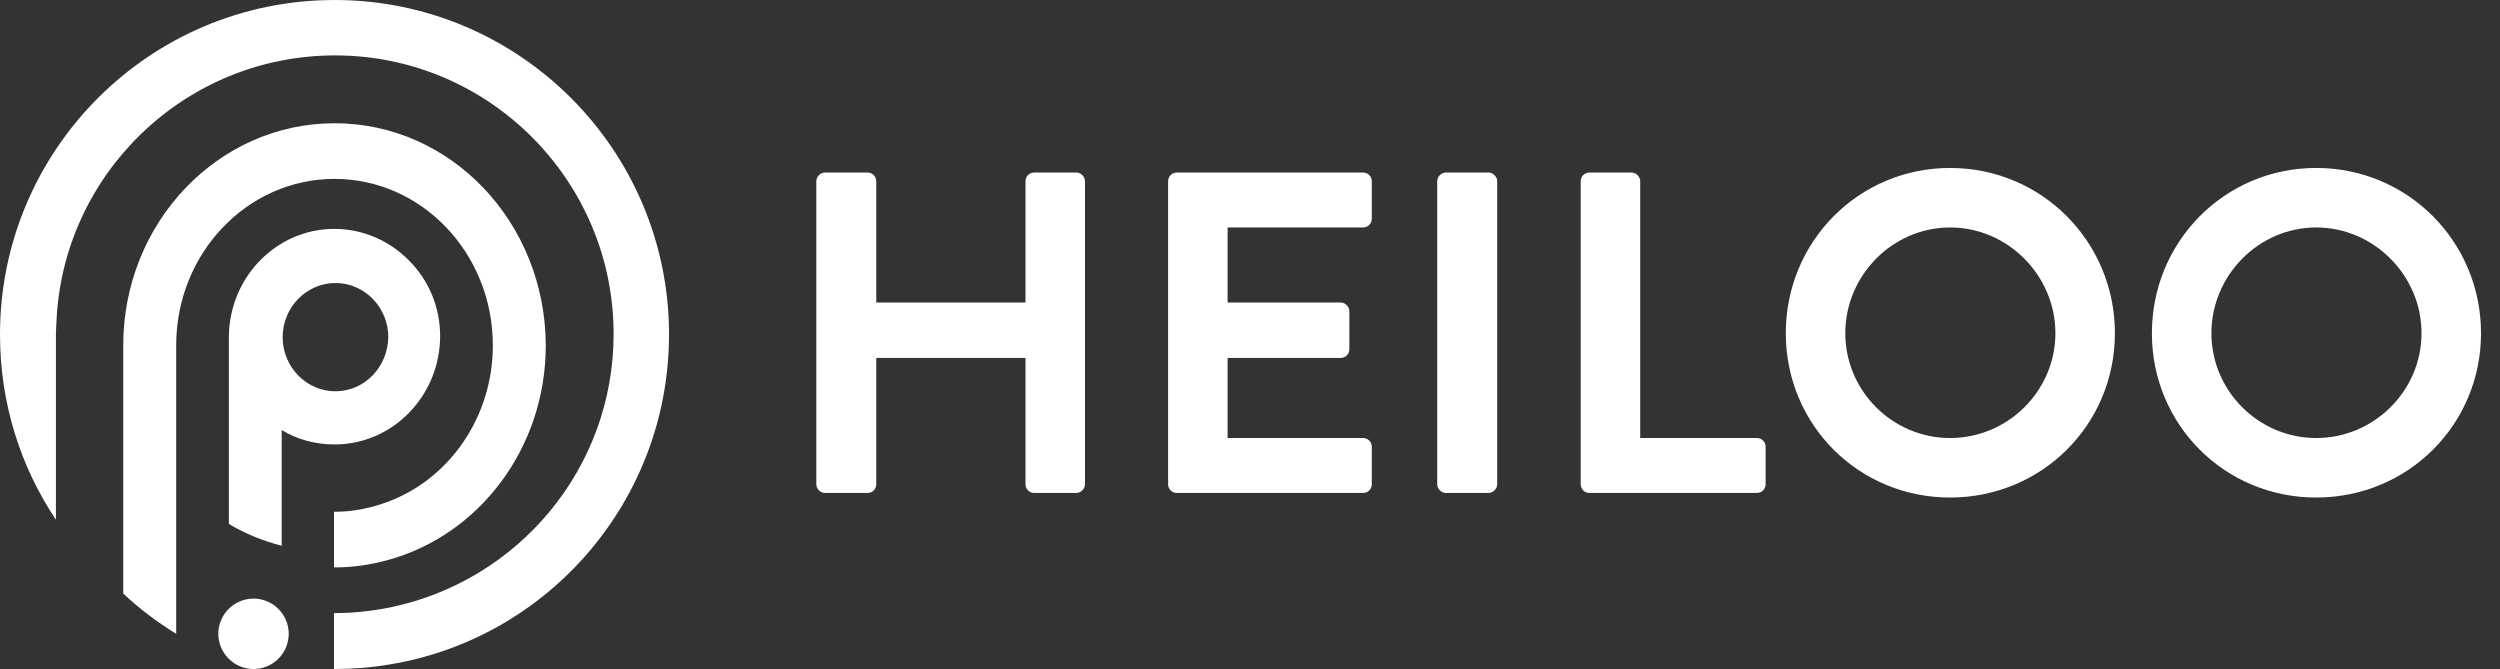
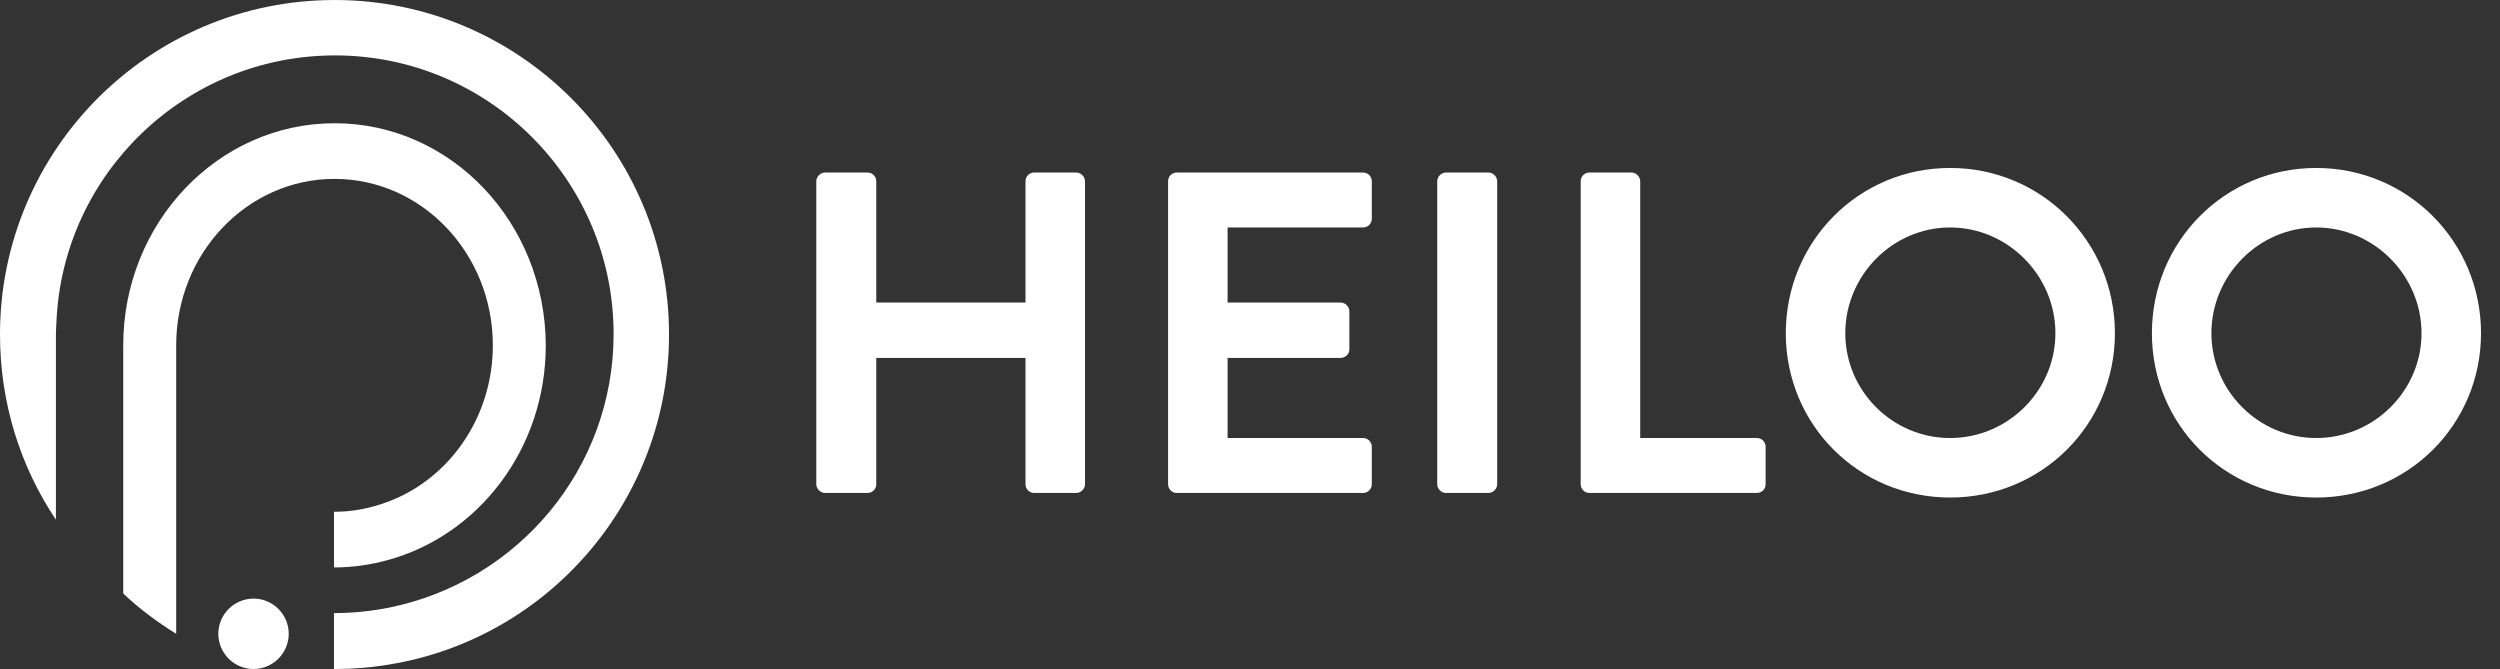
<svg xmlns="http://www.w3.org/2000/svg" width="142" height="38" viewBox="0 0 142 38" fill="none">
  <rect x="0" y="0" width="142" height="38" fill="#333333" stroke="none" />
  <g clip-path="url(#clip0_584_19)">
    <path d="M46.366 27.506V10.294C46.366 10.034 46.6 9.8 46.86 9.8H49.278C49.564 9.8 49.772 10.034 49.772 10.294V17.184H58.248V10.294C58.248 10.034 58.456 9.8 58.742 9.8H61.134C61.394 9.8 61.628 10.034 61.628 10.294V27.506C61.628 27.766 61.394 28 61.134 28H58.742C58.456 28 58.248 27.766 58.248 27.506V20.33H49.772V27.506C49.772 27.766 49.564 28 49.278 28H46.86C46.6 28 46.366 27.766 46.366 27.506ZM66.348 27.506V10.294C66.348 10.034 66.556 9.8 66.842 9.8H77.424C77.71 9.8 77.918 10.034 77.918 10.294V12.426C77.918 12.686 77.71 12.92 77.424 12.92H69.728V17.184H76.15C76.41 17.184 76.644 17.418 76.644 17.678V19.836C76.644 20.122 76.41 20.33 76.15 20.33H69.728V24.88H77.424C77.71 24.88 77.918 25.114 77.918 25.374V27.506C77.918 27.766 77.71 28 77.424 28H66.842C66.556 28 66.348 27.766 66.348 27.506ZM81.634 27.506V10.294C81.634 10.034 81.868 9.8 82.128 9.8H84.546C84.806 9.8 85.04 10.034 85.04 10.294V27.506C85.04 27.766 84.806 28 84.546 28H82.128C81.868 28 81.634 27.766 81.634 27.506ZM89.784 27.506V10.294C89.784 10.034 89.992 9.8 90.278 9.8H92.67C92.93 9.8 93.164 10.034 93.164 10.294V24.88H99.794C100.08 24.88 100.288 25.114 100.288 25.374V27.506C100.288 27.766 100.08 28 99.794 28H90.278C89.992 28 89.784 27.766 89.784 27.506ZM101.433 18.926C101.433 13.726 105.567 9.54 110.767 9.54C115.967 9.54 120.127 13.726 120.127 18.926C120.127 24.126 115.967 28.26 110.767 28.26C105.567 28.26 101.433 24.126 101.433 18.926ZM104.813 18.926C104.813 22.202 107.491 24.88 110.767 24.88C114.043 24.88 116.747 22.202 116.747 18.926C116.747 15.65 114.043 12.92 110.767 12.92C107.491 12.92 104.813 15.65 104.813 18.926ZM122.228 18.926C122.228 13.726 126.362 9.54 131.562 9.54C136.762 9.54 140.922 13.726 140.922 18.926C140.922 24.126 136.762 28.26 131.562 28.26C126.362 28.26 122.228 24.126 122.228 18.926ZM125.608 18.926C125.608 22.202 128.286 24.88 131.562 24.88C134.838 24.88 137.542 22.202 137.542 18.926C137.542 15.65 134.838 12.92 131.562 12.92C128.286 12.92 125.608 15.65 125.608 18.926Z" fill="white" />
-     <path d="M23.239 14.806C22.114 13.653 20.59 13.004 19 13C17.349 13 15.863 13.677 14.762 14.805C13.637 15.957 13.004 17.52 13 19.151V29.759C13.936 30.323 14.927 30.718 16 31V24.426C16.881 24.962 17.899 25.244 19 25.244C20.652 25.244 22.137 24.567 23.239 23.439C24.363 22.286 24.996 20.724 25 19.093C25 17.429 24.34 15.906 23.239 14.806ZM19.055 22.225C17.404 22.225 16.055 20.844 16.055 19.151C16.055 17.457 17.404 16.075 19.055 16.075C20.706 16.075 22.055 17.458 22.055 19.151C22.027 20.843 20.706 22.225 19.055 22.225Z" fill="white" />
    <path d="M19 0.001C8.509 0.001 0 8.509 0 19C0 22.905 1.166 26.518 3.176 29.519V19C3.176 18.796 3.205 18.301 3.205 18.301C3.555 9.879 10.519 3.147 19.029 3.147C27.772 3.147 34.853 10.258 34.853 18.971C34.853 26.635 29.403 33.017 22.147 34.503C21.111 34.714 20.057 34.821 19 34.824H18.97V38H19C20.078 38 21.128 37.913 22.147 37.738C31.152 36.252 38 28.413 38 19C38 8.51 29.491 0 19 0L19 0.001Z" fill="white" />
    <path d="M16.4 36C16.399 36.53 16.188 37.038 15.813 37.413C15.438 37.788 14.93 37.999 14.4 38C13.87 37.999 13.362 37.788 12.987 37.413C12.612 37.038 12.401 36.53 12.4 36C12.401 35.469 12.613 34.961 12.988 34.586C13.362 34.212 13.87 34.001 14.4 34C15.501 34 16.4 34.898 16.4 36Z" fill="white" />
    <path d="M19 7.001C12.38 7.001 7 12.655 7 19.616V33.709C7.91 34.579 8.931 35.333 10.007 36V19.616C10.007 14.395 14.035 10.161 19 10.161C23.965 10.161 27.993 14.395 27.993 19.615C27.993 23.733 25.483 27.242 21.98 28.518C21.041 28.866 20.048 29.069 19 29.069H18.972V32.23H19C20.021 32.23 21.014 32.085 21.98 31.824C27.166 30.432 31 25.502 31 19.615C30.972 12.627 25.621 7 19 7V7.001Z" fill="white" />
  </g>
  <defs>
    <clipPath id="clip0_584_19">
      <rect width="142" height="38" fill="white" />
    </clipPath>
  </defs>
</svg>